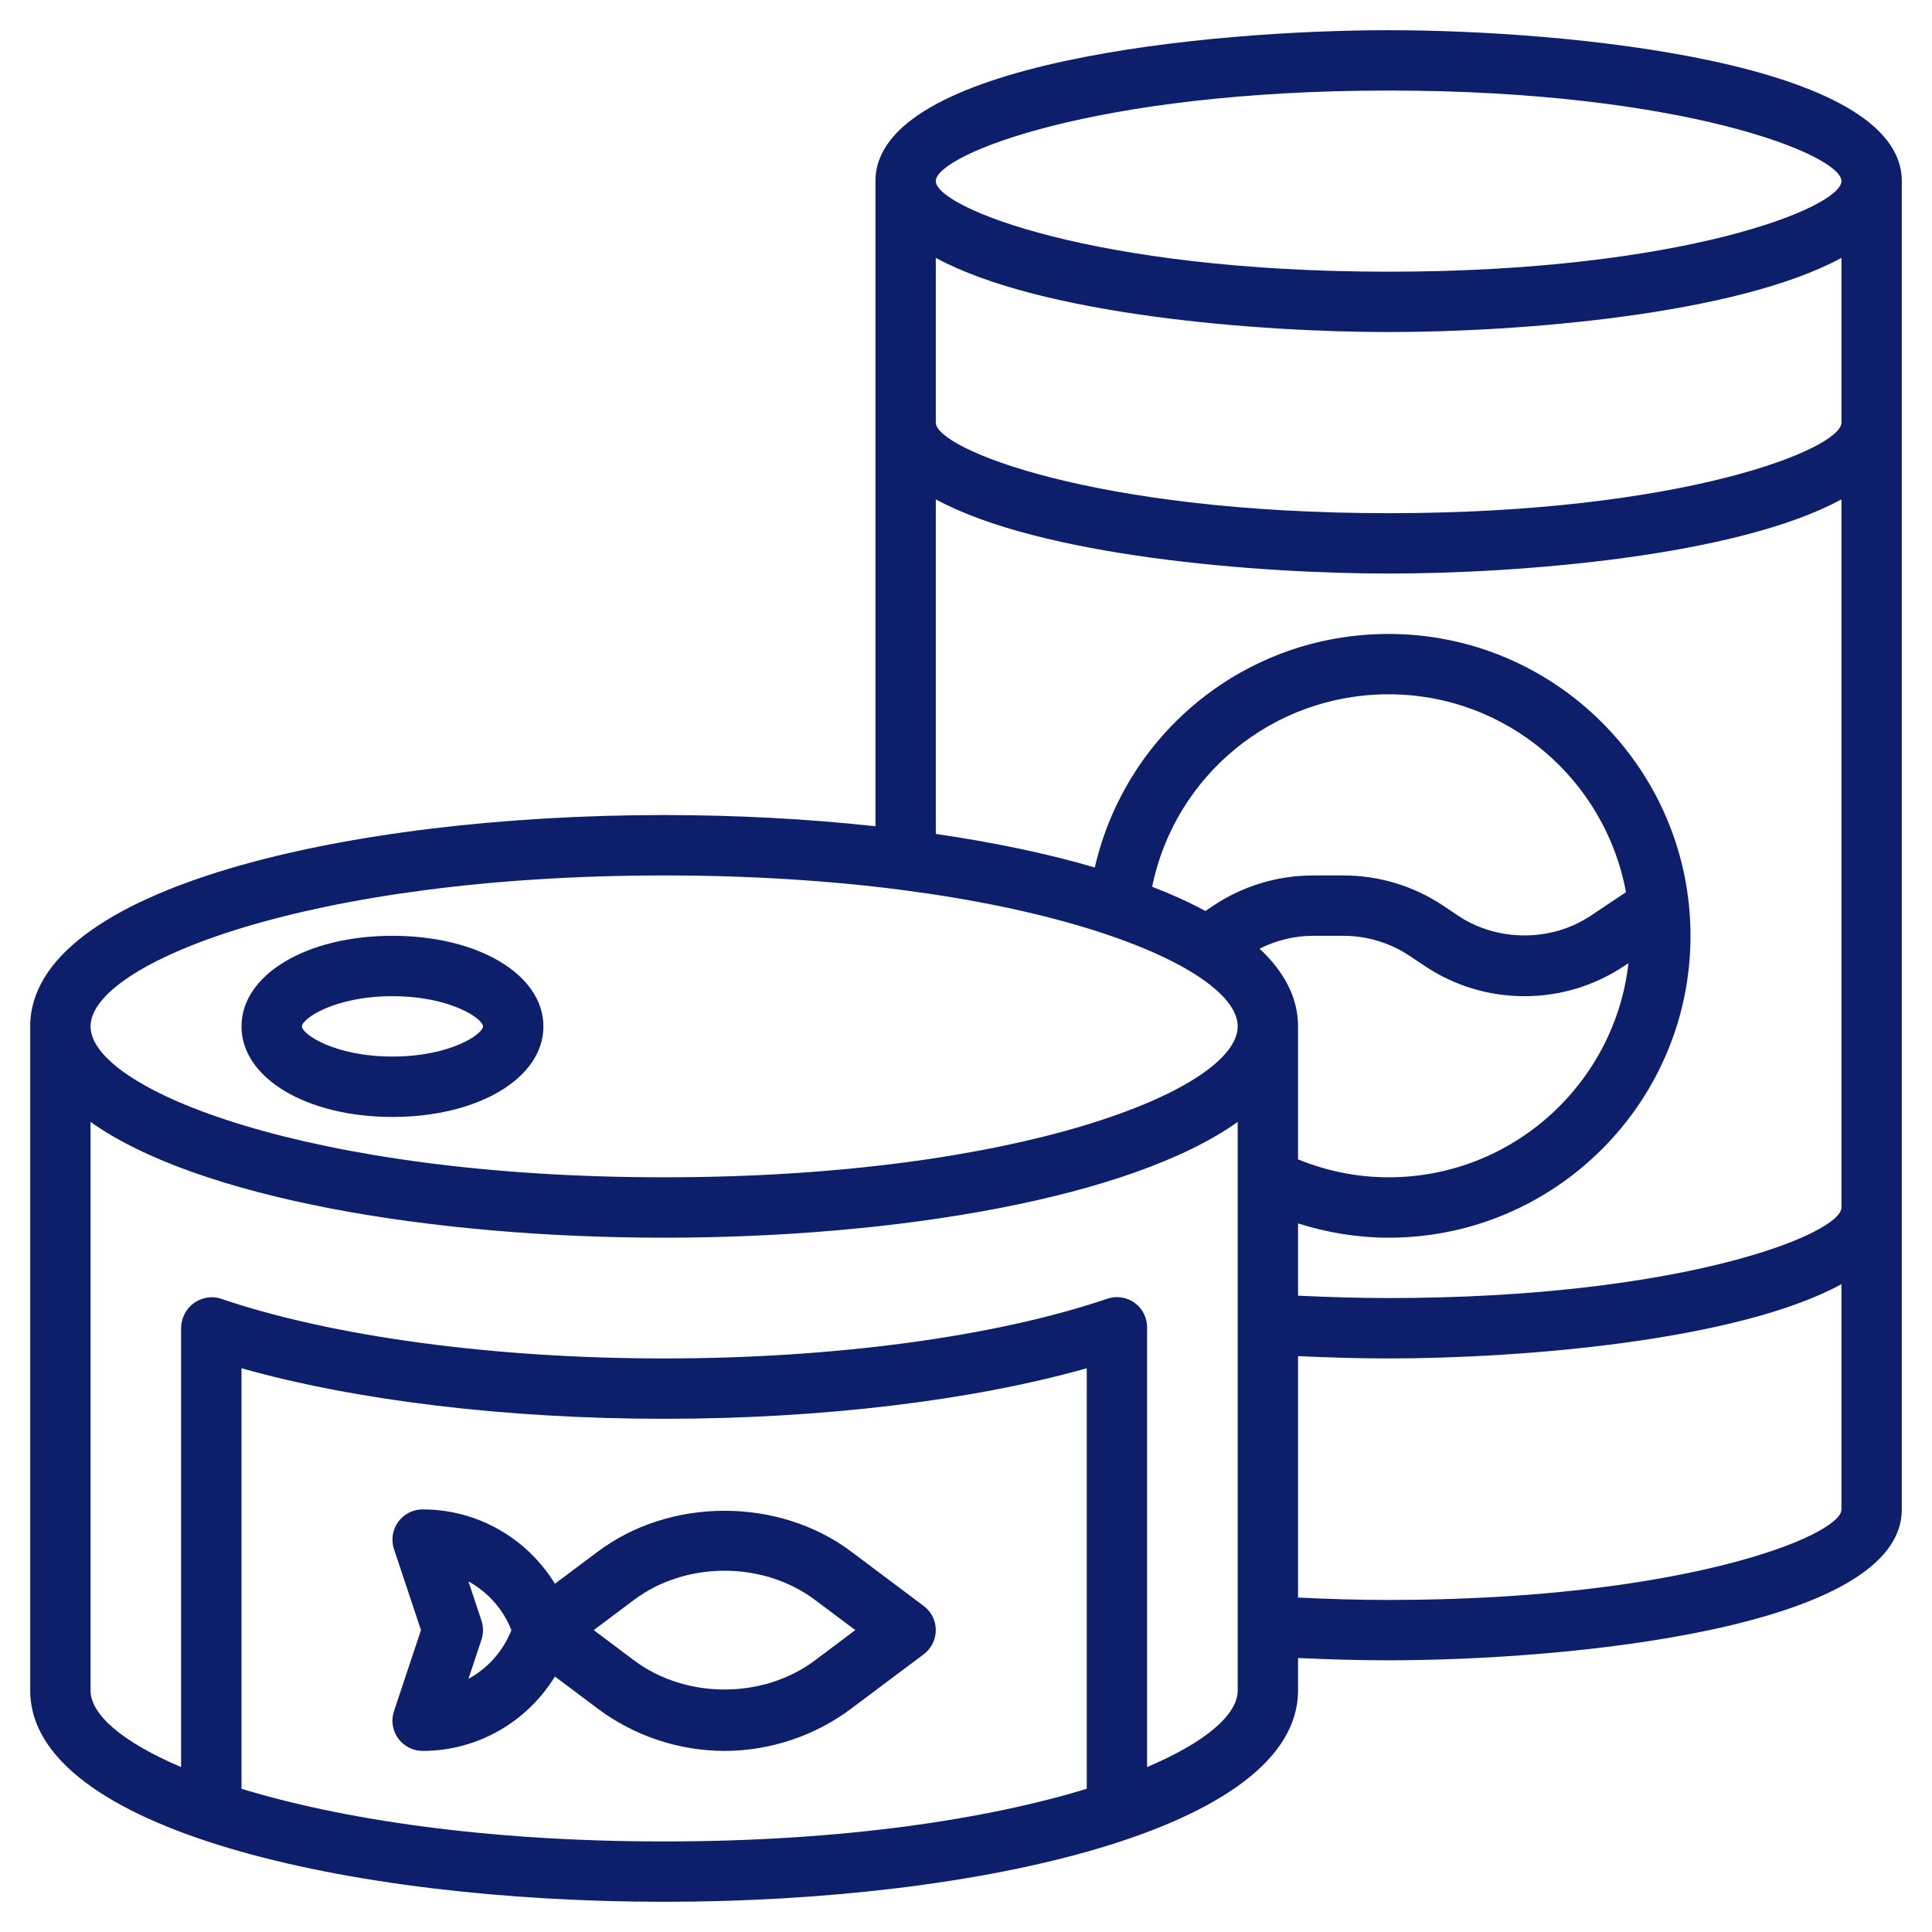
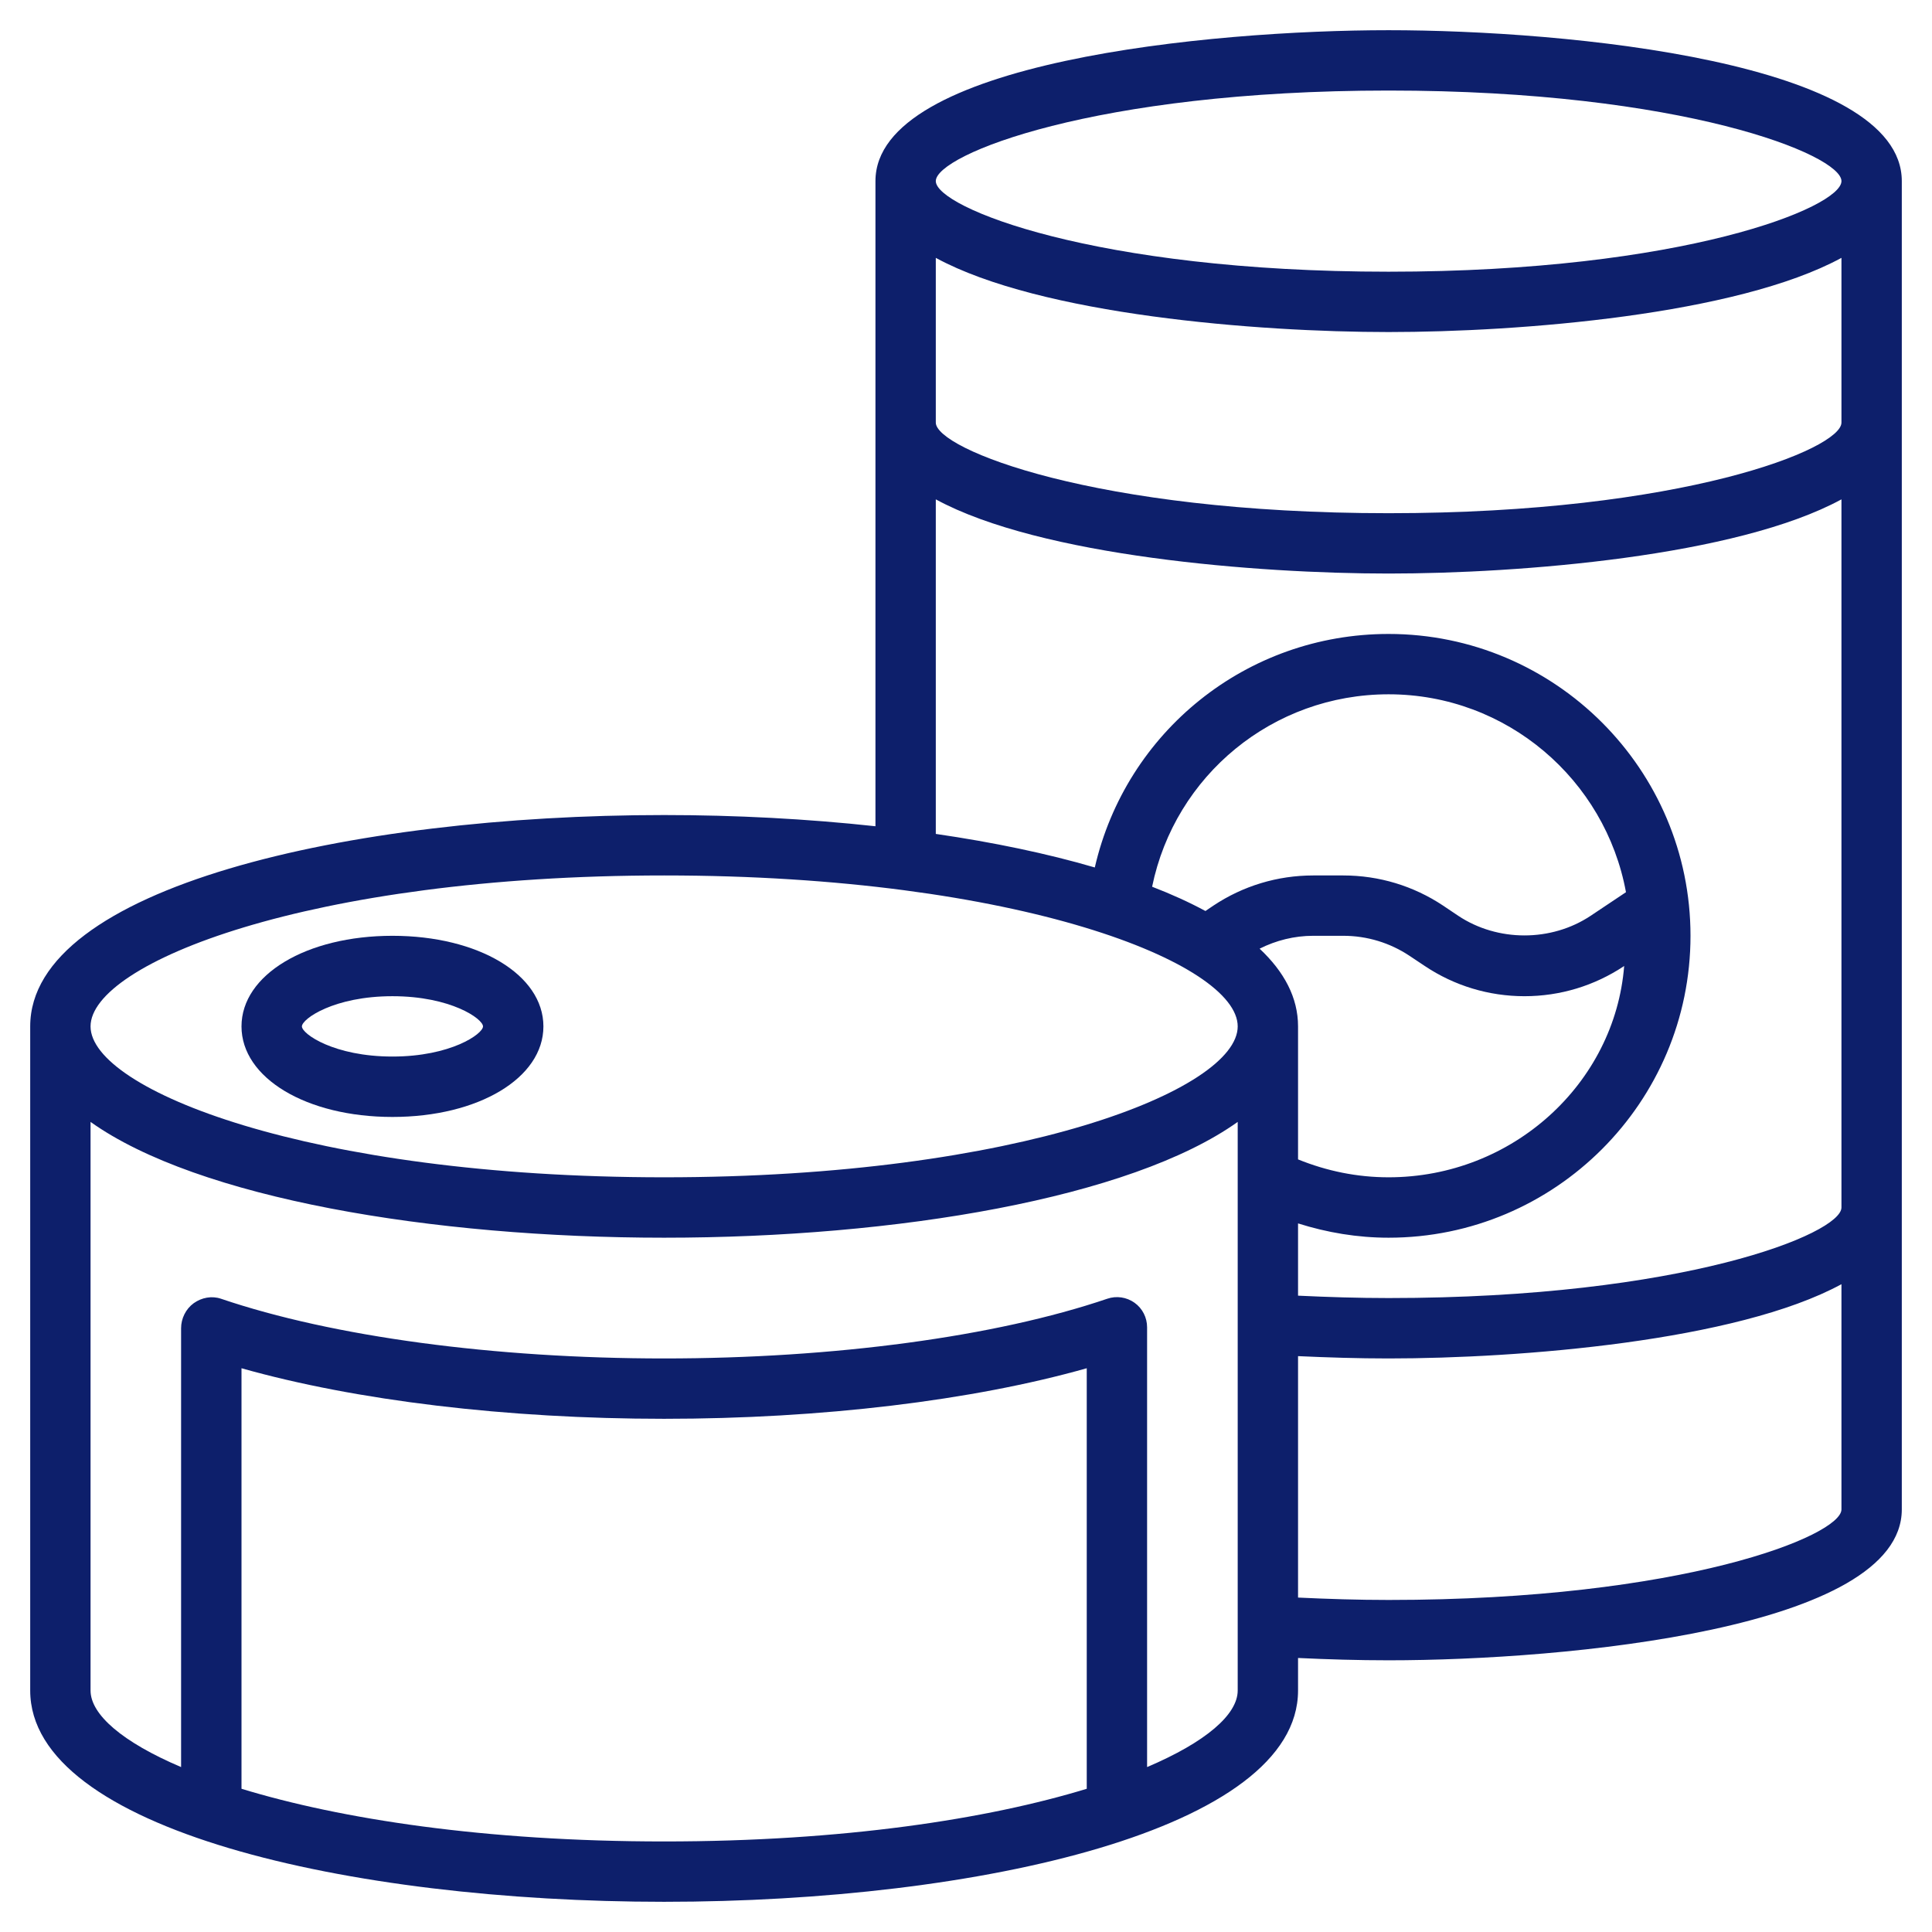
<svg xmlns="http://www.w3.org/2000/svg" width="30" height="30" viewBox="0 0 30 30" fill="none">
  <path d="M6.094 17.344C7.43 17.344 8.438 16.739 8.438 15.938C8.438 15.136 7.43 14.531 6.094 14.531C4.757 14.531 3.75 15.136 3.75 15.938C3.75 16.739 4.757 17.344 6.094 17.344ZM6.094 15.469C7.001 15.469 7.5 15.821 7.5 15.938C7.5 16.054 7.001 16.406 6.094 16.406C5.186 16.406 4.688 16.054 4.688 15.938C4.688 15.821 5.186 15.469 6.094 15.469Z" fill="#0D1F6B" />
-   <path d="M14.344 24.938L13.219 24.094C12.091 23.247 10.409 23.248 9.282 24.094L8.617 24.592C8.183 23.887 7.417 23.438 6.563 23.438C6.412 23.438 6.27 23.51 6.182 23.633C6.094 23.755 6.07 23.912 6.118 24.055L6.537 25.312L6.118 26.571C6.069 26.714 6.094 26.871 6.182 26.993C6.27 27.115 6.412 27.188 6.563 27.188C7.417 27.188 8.184 26.737 8.617 26.033L9.281 26.531C9.845 26.954 10.544 27.188 11.25 27.188C11.956 27.188 12.655 26.954 13.218 26.531L14.343 25.688C14.461 25.599 14.531 25.46 14.531 25.312C14.531 25.165 14.462 25.026 14.344 24.938ZM7.274 26.069L7.476 25.461C7.508 25.364 7.508 25.261 7.476 25.164L7.274 24.556C7.572 24.72 7.811 24.983 7.941 25.313C7.811 25.642 7.572 25.906 7.274 26.069ZM12.656 25.781C11.851 26.386 10.649 26.386 9.844 25.781L9.219 25.312L9.844 24.844C10.649 24.239 11.851 24.239 12.656 24.844L13.281 25.312L12.656 25.781Z" fill="#0D1F6B" />
-   <path d="M21.562 0.469C18.806 0.469 13.594 0.959 13.594 2.812V12.83C12.536 12.715 11.423 12.656 10.312 12.656C5.421 12.656 0.469 13.783 0.469 15.938V26.25C0.469 28.404 5.421 29.531 10.312 29.531C15.204 29.531 20.156 28.404 20.156 26.25V25.745C20.62 25.767 21.089 25.781 21.562 25.781C24.319 25.781 29.531 25.291 29.531 23.438V2.812C29.531 0.959 24.319 0.469 21.562 0.469ZM21.562 1.406C26.13 1.406 28.594 2.404 28.594 2.812C28.594 3.221 26.13 4.219 21.562 4.219C16.995 4.219 14.531 3.221 14.531 2.812C14.531 2.404 16.995 1.406 21.562 1.406ZM10.312 13.594C15.83 13.594 19.219 14.959 19.219 15.938C19.219 16.916 15.83 18.281 10.312 18.281C4.795 18.281 1.406 16.916 1.406 15.938C1.406 14.959 4.795 13.594 10.312 13.594ZM20.156 15.938C20.156 15.491 19.941 15.089 19.559 14.731C19.816 14.602 20.099 14.531 20.391 14.531H20.859C21.226 14.531 21.582 14.639 21.887 14.842L22.124 15C22.583 15.307 23.119 15.469 23.672 15.469C24.225 15.469 24.76 15.307 25.22 15L25.287 14.956C25.075 16.824 23.487 18.281 21.562 18.281C21.073 18.281 20.602 18.184 20.156 18.003V15.938ZM24.7 14.22C24.089 14.627 23.254 14.627 22.643 14.22L22.408 14.062C21.948 13.756 21.413 13.594 20.859 13.594H20.391C19.837 13.594 19.302 13.756 18.842 14.062L18.718 14.146C18.468 14.011 18.191 13.885 17.89 13.769C18.244 12.042 19.762 10.781 21.562 10.781C23.399 10.781 24.928 12.109 25.248 13.854L24.7 14.22ZM3.75 27.776V21.246C5.525 21.748 7.871 22.031 10.312 22.031C12.754 22.031 15.1 21.748 16.875 21.246V27.776C15.337 28.246 13.097 28.594 10.312 28.594C7.528 28.594 5.288 28.246 3.75 27.776ZM17.812 27.439V20.61C17.812 20.459 17.74 20.317 17.617 20.229C17.493 20.141 17.336 20.118 17.193 20.167C15.459 20.756 12.952 21.094 10.312 21.094C7.674 21.094 5.166 20.756 3.432 20.167C3.289 20.118 3.131 20.148 3.008 20.236C2.885 20.325 2.812 20.474 2.812 20.625V27.439C1.9 27.051 1.406 26.623 1.406 26.25V17.421C3.07 18.606 6.706 19.219 10.312 19.219C13.919 19.219 17.555 18.606 19.219 17.421V26.25C19.219 26.623 18.725 27.051 17.812 27.439ZM21.562 24.844C21.089 24.844 20.619 24.829 20.156 24.807V21.058C20.62 21.079 21.089 21.094 21.562 21.094C23.597 21.094 26.967 20.826 28.594 19.941V23.438C28.594 23.846 26.13 24.844 21.562 24.844ZM21.562 20.156C21.089 20.156 20.619 20.141 20.156 20.119V18.997C20.609 19.14 21.078 19.219 21.562 19.219C24.147 19.219 26.25 17.116 26.25 14.531C26.25 11.947 24.147 9.844 21.562 9.844C19.351 9.844 17.483 11.368 17 13.47C16.259 13.253 15.423 13.079 14.531 12.949V7.754C16.158 8.639 19.528 8.906 21.562 8.906C23.597 8.906 26.967 8.639 28.594 7.754V18.75C28.594 19.158 26.13 20.156 21.562 20.156ZM21.562 7.969C16.995 7.969 14.531 6.971 14.531 6.562V4.004C16.158 4.889 19.528 5.156 21.562 5.156C23.597 5.156 26.967 4.889 28.594 4.004V6.562C28.594 6.971 26.13 7.969 21.562 7.969Z" fill="#0D1F6B" />
+   <path d="M21.562 0.469C18.806 0.469 13.594 0.959 13.594 2.812V12.83C12.536 12.715 11.423 12.656 10.312 12.656C5.421 12.656 0.469 13.783 0.469 15.938V26.25C0.469 28.404 5.421 29.531 10.312 29.531C15.204 29.531 20.156 28.404 20.156 26.25V25.745C20.62 25.767 21.089 25.781 21.562 25.781C24.319 25.781 29.531 25.291 29.531 23.438V2.812C29.531 0.959 24.319 0.469 21.562 0.469ZM21.562 1.406C26.13 1.406 28.594 2.404 28.594 2.812C28.594 3.221 26.13 4.219 21.562 4.219C16.995 4.219 14.531 3.221 14.531 2.812C14.531 2.404 16.995 1.406 21.562 1.406ZM10.312 13.594C15.83 13.594 19.219 14.959 19.219 15.938C19.219 16.916 15.83 18.281 10.312 18.281C4.795 18.281 1.406 16.916 1.406 15.938C1.406 14.959 4.795 13.594 10.312 13.594ZM20.156 15.938C20.156 15.491 19.941 15.089 19.559 14.731C19.816 14.602 20.099 14.531 20.391 14.531H20.859C21.226 14.531 21.582 14.639 21.887 14.842L22.124 15C22.583 15.307 23.119 15.469 23.672 15.469C24.225 15.469 24.76 15.307 25.22 15C25.075 16.824 23.487 18.281 21.562 18.281C21.073 18.281 20.602 18.184 20.156 18.003V15.938ZM24.7 14.22C24.089 14.627 23.254 14.627 22.643 14.22L22.408 14.062C21.948 13.756 21.413 13.594 20.859 13.594H20.391C19.837 13.594 19.302 13.756 18.842 14.062L18.718 14.146C18.468 14.011 18.191 13.885 17.89 13.769C18.244 12.042 19.762 10.781 21.562 10.781C23.399 10.781 24.928 12.109 25.248 13.854L24.7 14.22ZM3.75 27.776V21.246C5.525 21.748 7.871 22.031 10.312 22.031C12.754 22.031 15.1 21.748 16.875 21.246V27.776C15.337 28.246 13.097 28.594 10.312 28.594C7.528 28.594 5.288 28.246 3.75 27.776ZM17.812 27.439V20.61C17.812 20.459 17.74 20.317 17.617 20.229C17.493 20.141 17.336 20.118 17.193 20.167C15.459 20.756 12.952 21.094 10.312 21.094C7.674 21.094 5.166 20.756 3.432 20.167C3.289 20.118 3.131 20.148 3.008 20.236C2.885 20.325 2.812 20.474 2.812 20.625V27.439C1.9 27.051 1.406 26.623 1.406 26.25V17.421C3.07 18.606 6.706 19.219 10.312 19.219C13.919 19.219 17.555 18.606 19.219 17.421V26.25C19.219 26.623 18.725 27.051 17.812 27.439ZM21.562 24.844C21.089 24.844 20.619 24.829 20.156 24.807V21.058C20.62 21.079 21.089 21.094 21.562 21.094C23.597 21.094 26.967 20.826 28.594 19.941V23.438C28.594 23.846 26.13 24.844 21.562 24.844ZM21.562 20.156C21.089 20.156 20.619 20.141 20.156 20.119V18.997C20.609 19.14 21.078 19.219 21.562 19.219C24.147 19.219 26.25 17.116 26.25 14.531C26.25 11.947 24.147 9.844 21.562 9.844C19.351 9.844 17.483 11.368 17 13.47C16.259 13.253 15.423 13.079 14.531 12.949V7.754C16.158 8.639 19.528 8.906 21.562 8.906C23.597 8.906 26.967 8.639 28.594 7.754V18.75C28.594 19.158 26.13 20.156 21.562 20.156ZM21.562 7.969C16.995 7.969 14.531 6.971 14.531 6.562V4.004C16.158 4.889 19.528 5.156 21.562 5.156C23.597 5.156 26.967 4.889 28.594 4.004V6.562C28.594 6.971 26.13 7.969 21.562 7.969Z" fill="#0D1F6B" />
</svg>